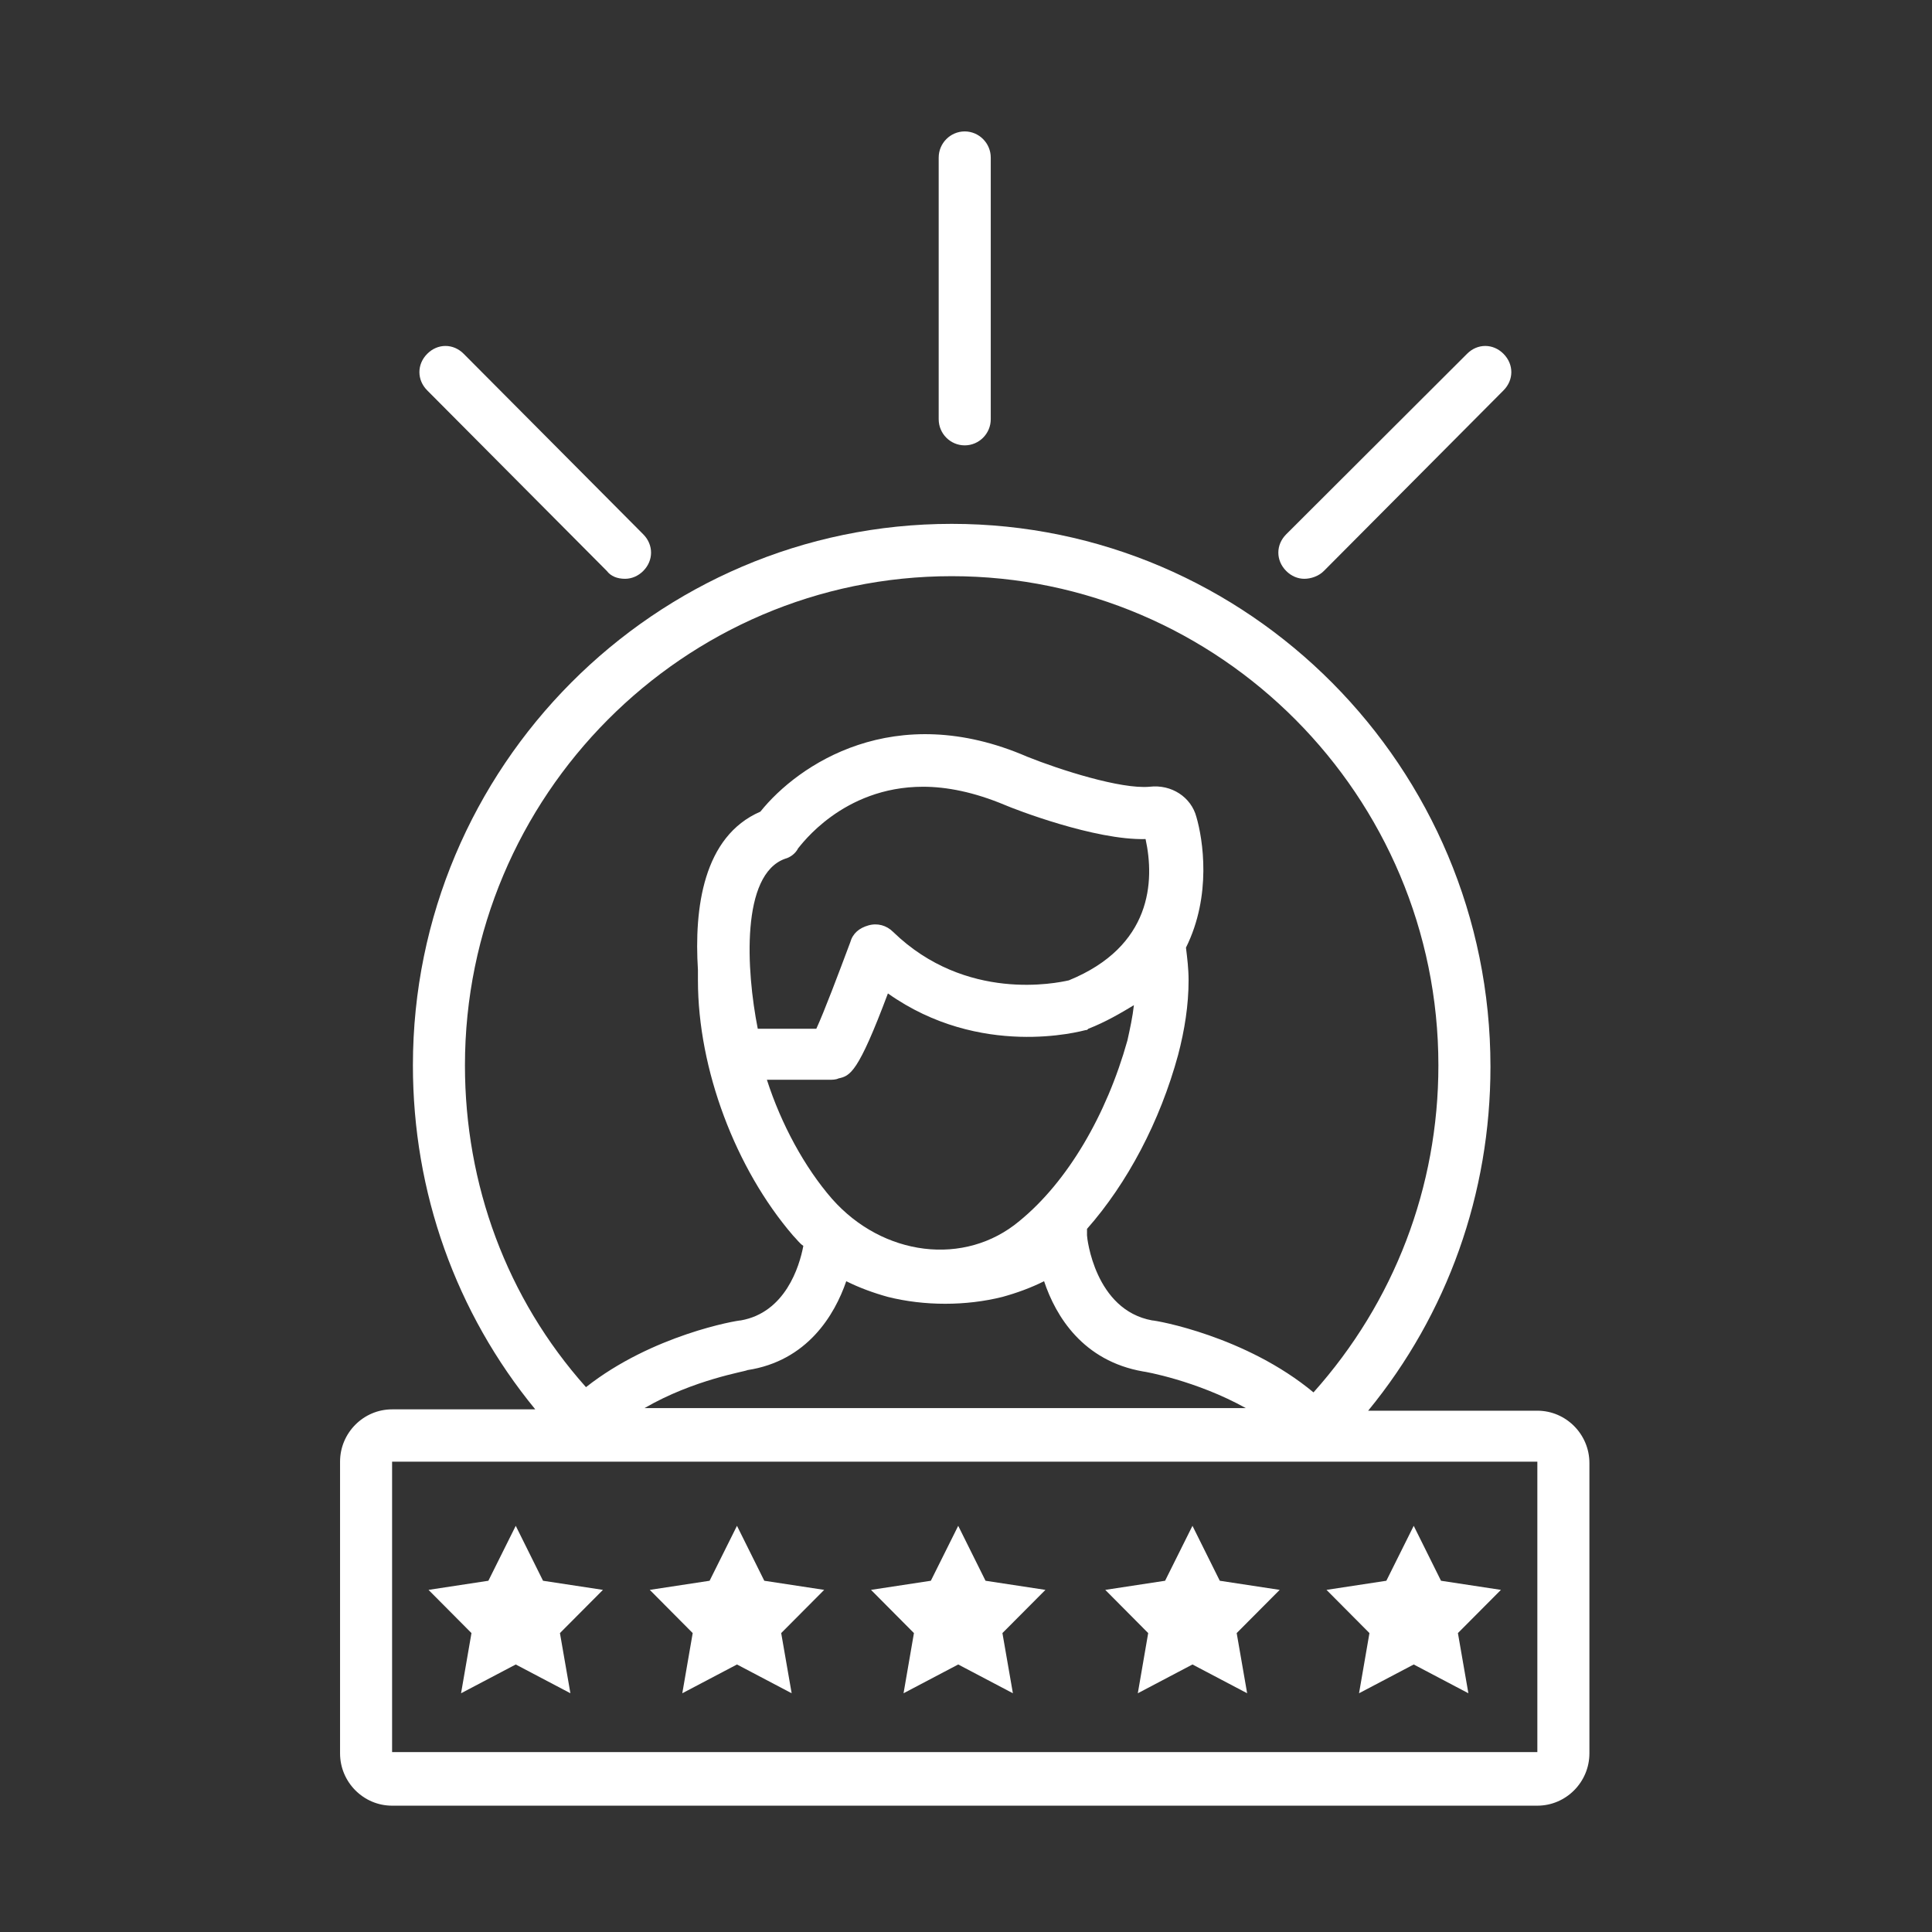
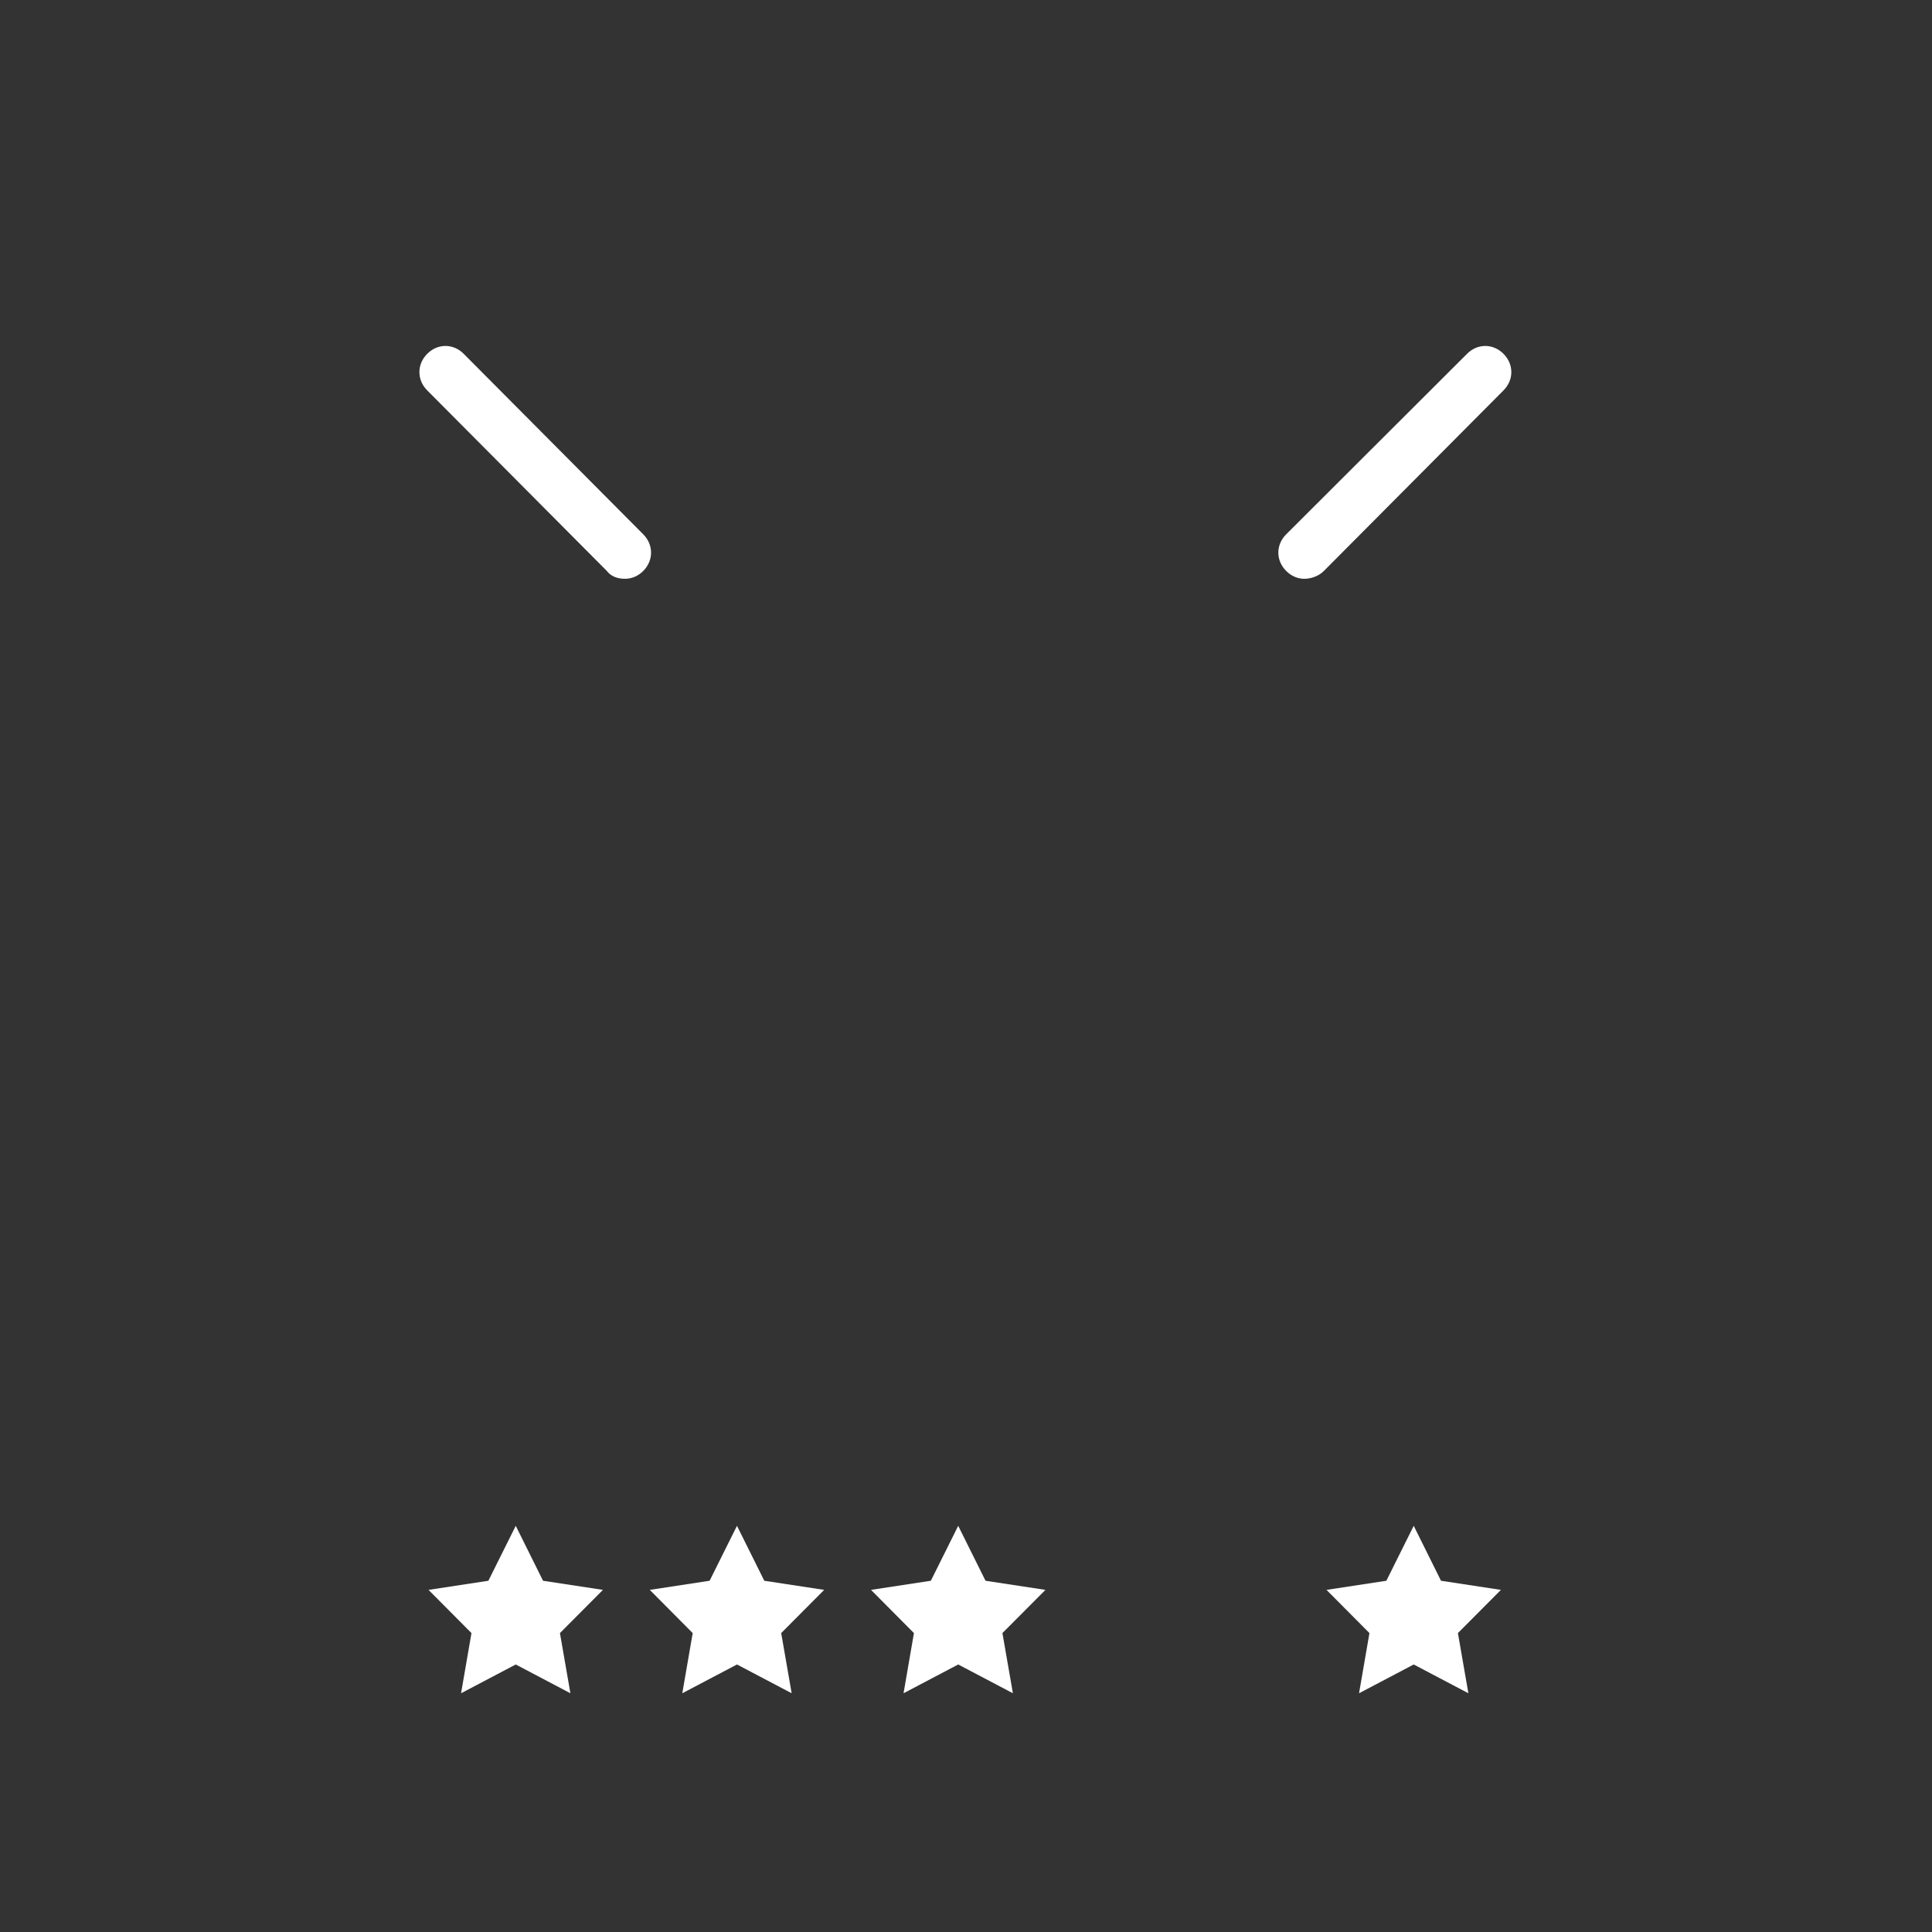
<svg xmlns="http://www.w3.org/2000/svg" width="500" zoomAndPan="magnify" viewBox="0 0 375 375" height="500" preserveAspectRatio="xMidYMid meet" version="1.0">
  <rect x="0" y="0" width="375" height="375" fill="#333333" stroke="none" />
  <defs>
    <clipPath id="c76458c482">
      <path d="M 66.004 101 L 308.504 101 L 308.504 350.496 L 66.004 350.496 Z M 66.004 101 " clip-rule="nonzero" />
    </clipPath>
    <clipPath id="cf4fdca718">
-       <path d="M 182 25.496 L 193 25.496 L 193 86.668 L 182 86.668 Z M 182 25.496 " clip-rule="nonzero" />
-     </clipPath>
+       </clipPath>
  </defs>
  <g clip-path="url(#c76458c482)">
-     <path fill="#ffffff" d="M 66.004 283.711 L 66.004 340.324 C 66.004 345.91 70.547 350.48 76.105 350.48 L 298.398 350.48 C 303.957 350.48 308.504 345.91 308.504 340.324 L 308.504 283.973 C 308.504 278.387 303.957 273.816 298.398 273.816 L 265.559 273.816 C 280.965 255.027 289.297 231.668 289.297 207.043 C 289.297 148.906 242.316 101.68 184.727 101.68 C 127.137 101.68 80.145 148.906 80.145 206.785 C 80.145 231.418 88.477 254.766 103.895 273.555 L 76.105 273.555 C 70.547 273.555 66.004 278.125 66.004 283.711 Z M 90.246 206.785 C 90.246 154.492 132.684 111.836 184.727 111.836 C 236.758 111.836 279.191 154.492 279.191 206.785 C 279.191 230.402 270.613 252.746 254.949 270.262 C 241.809 259.336 224.387 256.289 223.621 256.289 C 212.512 254.258 210.988 240.301 210.988 239.793 L 210.988 238.527 C 218.828 229.637 225.145 217.707 228.672 204.754 C 229.934 199.934 230.703 195.105 230.703 190.285 C 230.703 187.996 230.441 185.965 230.195 183.934 C 235.246 173.777 233.477 162.863 232.215 158.555 C 231.199 154.738 227.41 152.199 223.125 152.707 C 217.566 153.215 205.691 149.414 199.375 146.875 C 173.605 135.703 154.922 148.398 147.59 157.539 C 136.473 162.355 134.715 176.316 135.469 188.254 C 135.469 189.012 135.469 189.52 135.469 190.285 C 135.469 207.551 142.785 226.848 153.906 239.793 C 154.66 240.559 155.168 241.316 155.926 241.824 C 155.168 245.887 152.395 254.766 143.801 256.289 C 143.047 256.289 126.629 259.09 113.738 269.246 C 98.332 251.98 90.246 229.895 90.246 206.785 Z M 160.977 209.582 C 161.484 209.582 162.238 209.582 162.746 209.324 C 165.027 208.816 166.535 208.309 172.344 192.824 C 190.285 205.52 209.727 200.184 210.742 199.934 C 210.988 199.934 210.988 199.934 211.25 199.676 C 214.531 198.41 217.566 196.629 220.09 195.105 C 219.832 197.395 219.336 199.676 218.828 201.965 C 214.777 216.434 207.199 229.387 197.863 237.004 C 187.254 245.887 171.34 243.855 161.484 232.684 C 156.184 226.59 151.629 218.215 148.855 209.582 Z M 147.082 199.676 C 144.816 188.254 143.801 169.727 152.395 166.68 C 153.398 166.418 154.414 165.664 154.922 164.648 C 155.418 164.141 163.504 152.707 179.168 152.707 C 183.711 152.707 189.023 153.723 195.078 156.262 C 196.848 157.031 212.512 163.125 222.355 162.863 C 224.129 170.988 223.621 183.684 207.461 190.285 C 205.184 190.793 187.5 194.598 173.359 180.887 C 172.098 179.621 170.324 179.113 168.555 179.621 C 166.785 180.129 165.52 181.145 165.027 182.918 C 162.746 189.012 159.973 196.379 158.449 199.676 Z M 164.258 248.684 C 166.785 249.949 169.57 250.965 172.344 251.73 C 179.414 253.504 187.5 253.504 194.57 251.73 C 197.355 250.965 200.129 249.949 202.656 248.684 C 204.934 255.535 210.234 264.168 221.863 266.199 C 222.109 266.199 232.215 267.969 241.809 273.309 L 125.105 273.309 C 134.715 267.723 144.816 266.199 145.066 265.938 C 156.68 264.168 161.992 255.273 164.258 248.684 Z M 298.398 283.711 L 298.398 340.078 L 76.105 340.078 L 76.105 283.711 Z M 298.398 283.711 " fill-opacity="1" fill-rule="nonzero" />
-   </g>
+     </g>
  <path fill="#ffffff" d="M 175.379 328.66 L 185.988 323.074 L 196.602 328.66 L 194.57 316.98 L 202.918 308.594 L 191.289 306.824 L 185.988 296.16 L 180.676 306.824 L 169.062 308.594 L 177.395 316.98 Z M 175.379 328.66 " fill-opacity="1" fill-rule="nonzero" />
  <path fill="#ffffff" d="M 132.434 328.66 L 143.047 323.074 L 153.66 328.66 L 151.629 316.98 L 159.973 308.594 L 148.348 306.824 L 143.047 296.16 L 137.734 306.824 L 126.121 308.594 L 134.453 316.98 Z M 132.434 328.66 " fill-opacity="1" fill-rule="nonzero" />
  <path fill="#ffffff" d="M 89.492 328.66 L 100.105 323.074 L 110.715 328.66 L 108.684 316.98 L 117.031 308.594 L 105.402 306.824 L 100.105 296.16 L 94.793 306.824 L 83.176 308.594 L 91.512 316.98 Z M 89.492 328.66 " fill-opacity="1" fill-rule="nonzero" />
  <path fill="#ffffff" d="M 263.789 328.66 L 274.402 323.074 L 285.012 328.66 L 282.98 316.98 L 291.328 308.594 L 279.699 306.824 L 274.402 296.16 L 269.09 306.824 L 257.473 308.594 L 265.809 316.98 Z M 263.789 328.66 " fill-opacity="1" fill-rule="nonzero" />
-   <path fill="#ffffff" d="M 220.848 328.66 L 231.457 323.074 L 242.07 328.66 L 240.039 316.98 L 248.387 308.594 L 236.758 306.824 L 231.457 296.16 L 226.145 306.824 L 214.531 308.594 L 222.863 316.98 Z M 220.848 328.66 " fill-opacity="1" fill-rule="nonzero" />
  <g clip-path="url(#cf4fdca718)">
-     <path fill="#ffffff" d="M 192.305 81.367 L 192.305 30.586 C 192.305 27.801 190.027 25.508 187.254 25.508 C 184.465 25.508 182.199 27.801 182.199 30.586 L 182.199 81.367 C 182.199 84.168 184.465 86.445 187.254 86.445 C 190.027 86.445 192.305 84.168 192.305 81.367 Z M 192.305 81.367 " fill-opacity="1" fill-rule="nonzero" />
-   </g>
+     </g>
  <path fill="#ffffff" d="M 121.316 112.344 C 122.578 112.344 123.84 111.836 124.855 110.82 C 126.875 108.789 126.875 105.742 124.855 103.711 L 90 68.672 C 87.98 66.641 84.949 66.641 82.93 68.672 C 80.898 70.703 80.898 73.75 82.93 75.781 L 117.785 110.82 C 118.543 111.836 119.805 112.344 121.316 112.344 Z M 121.316 112.344 " fill-opacity="1" fill-rule="nonzero" />
  <path fill="#ffffff" d="M 256.965 110.82 L 291.824 75.781 C 293.855 73.75 293.855 70.703 291.824 68.672 C 289.805 66.641 286.77 66.641 284.754 68.672 L 249.648 103.711 C 247.617 105.742 247.617 108.789 249.648 110.82 C 250.652 111.836 251.914 112.344 253.176 112.344 C 254.441 112.344 255.965 111.836 256.965 110.82 Z M 256.965 110.82 " fill-opacity="1" fill-rule="nonzero" />
</svg>